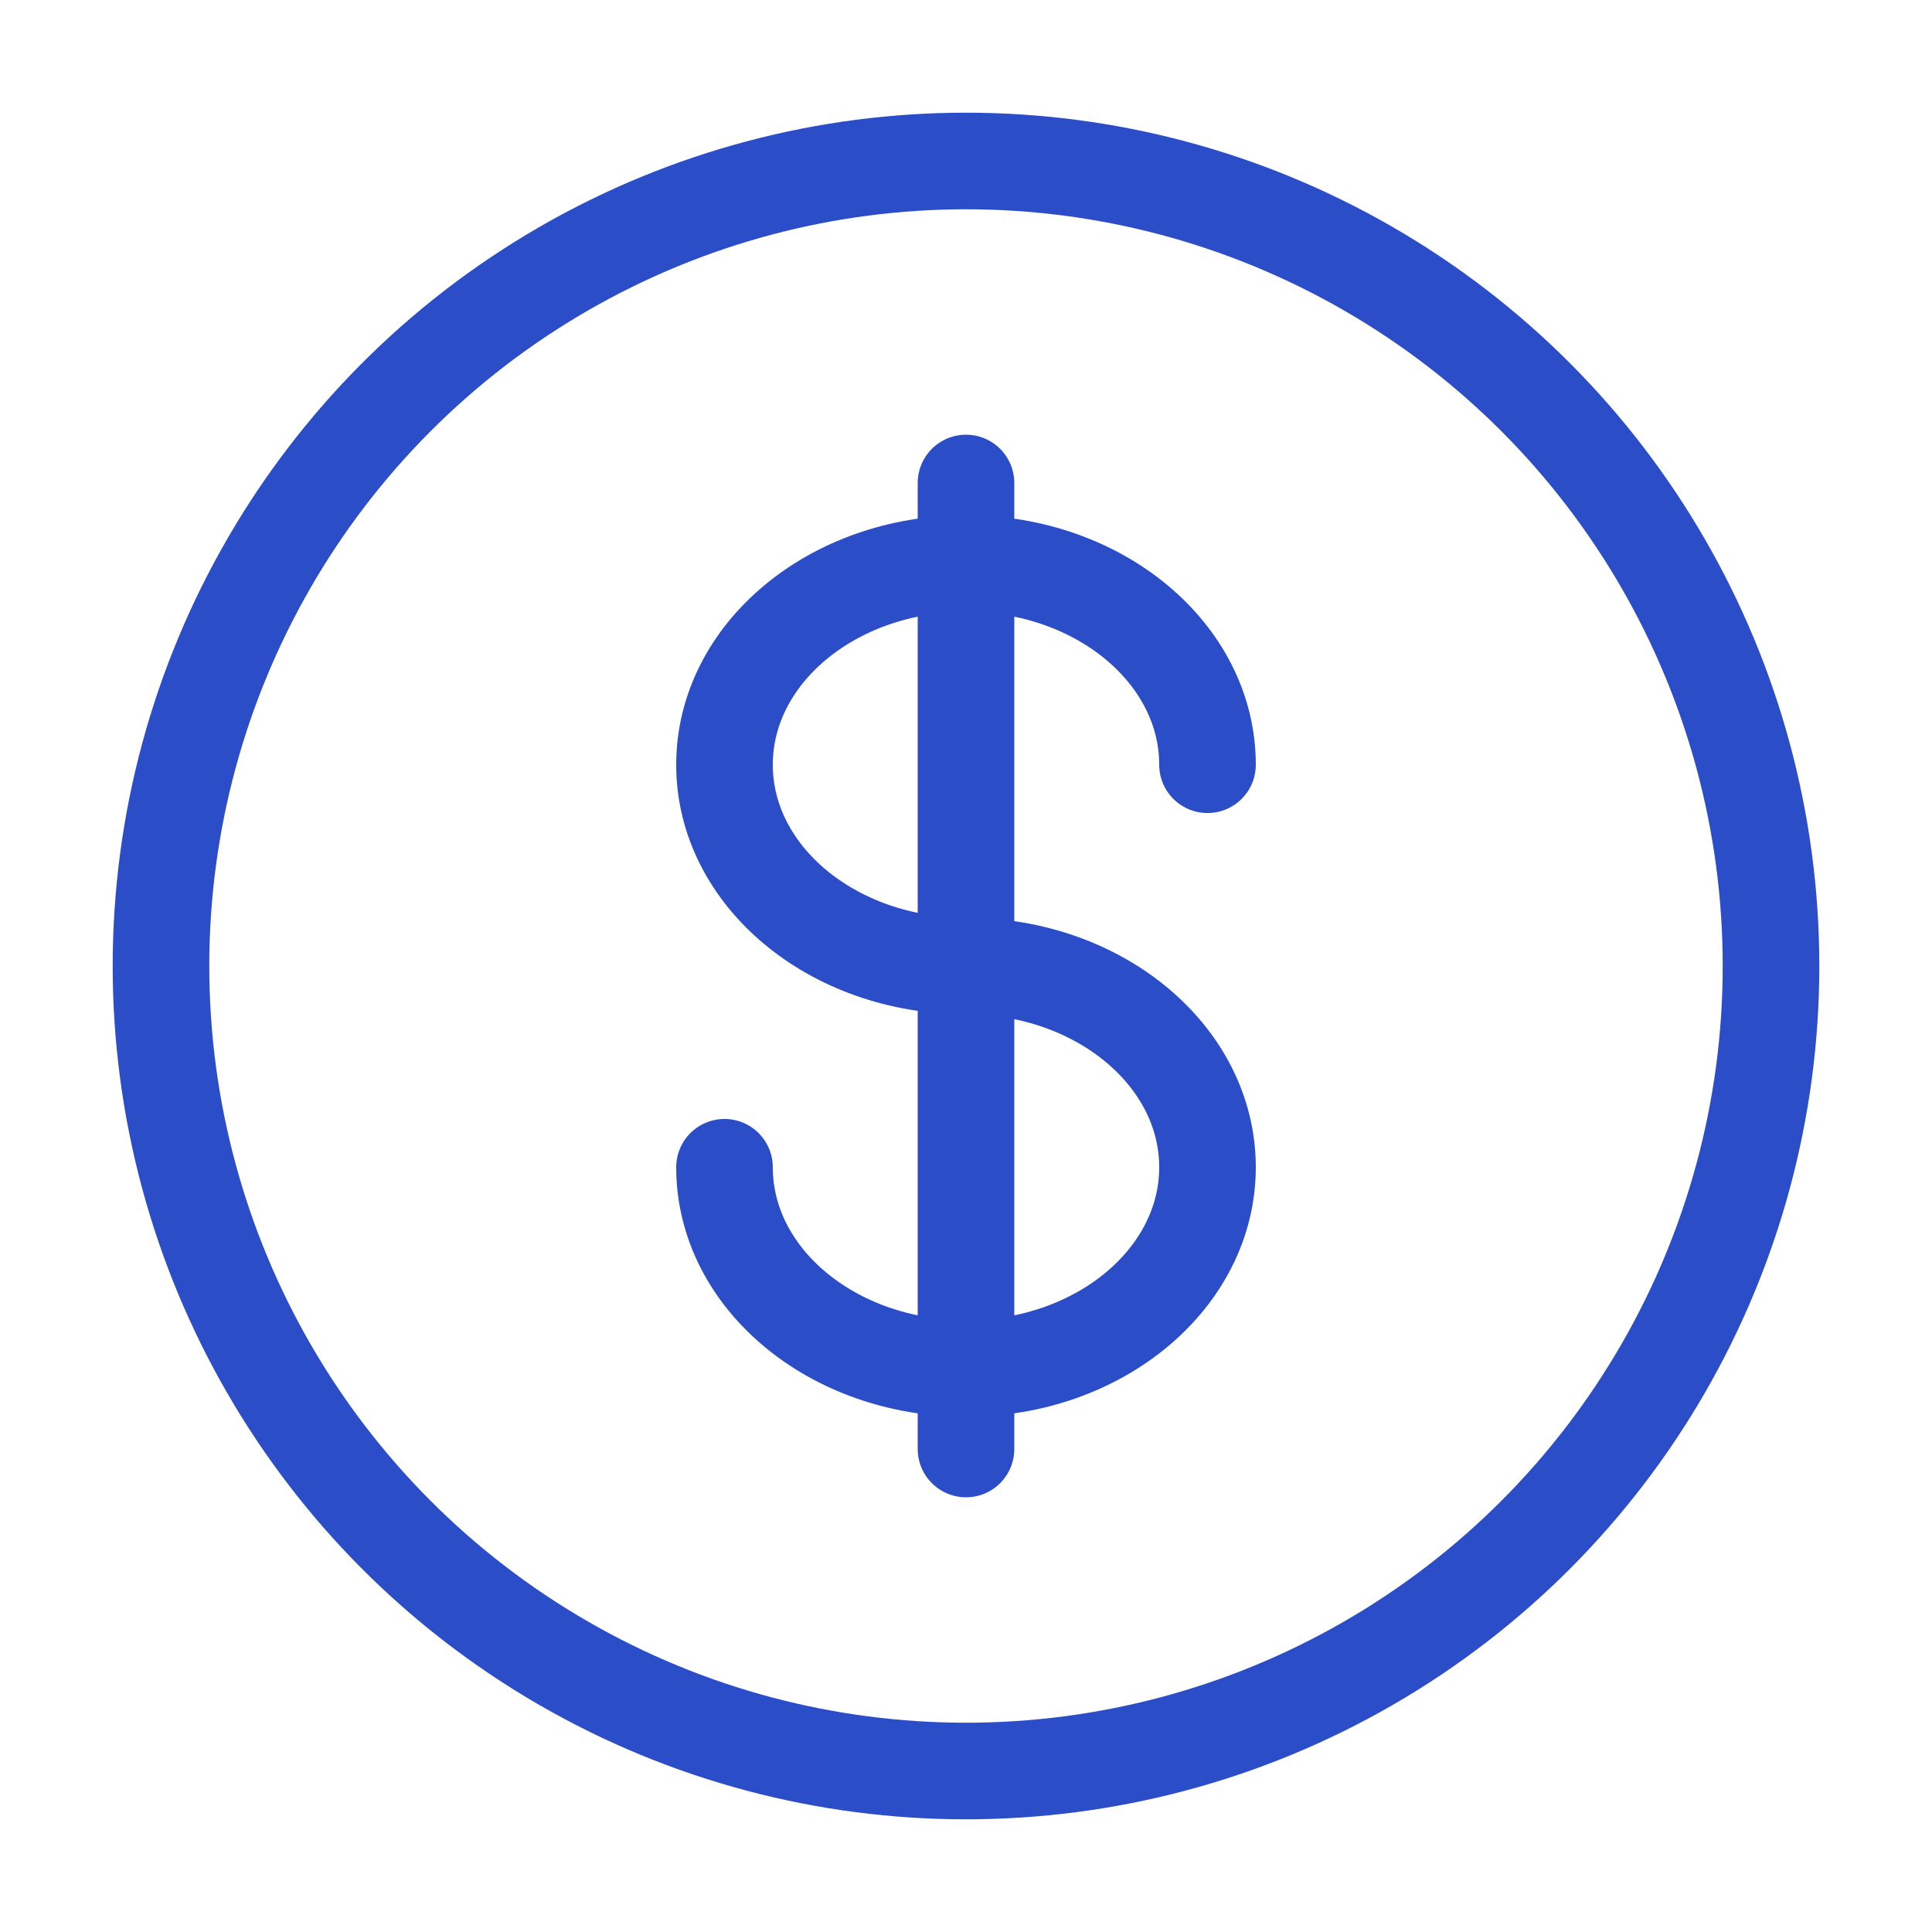
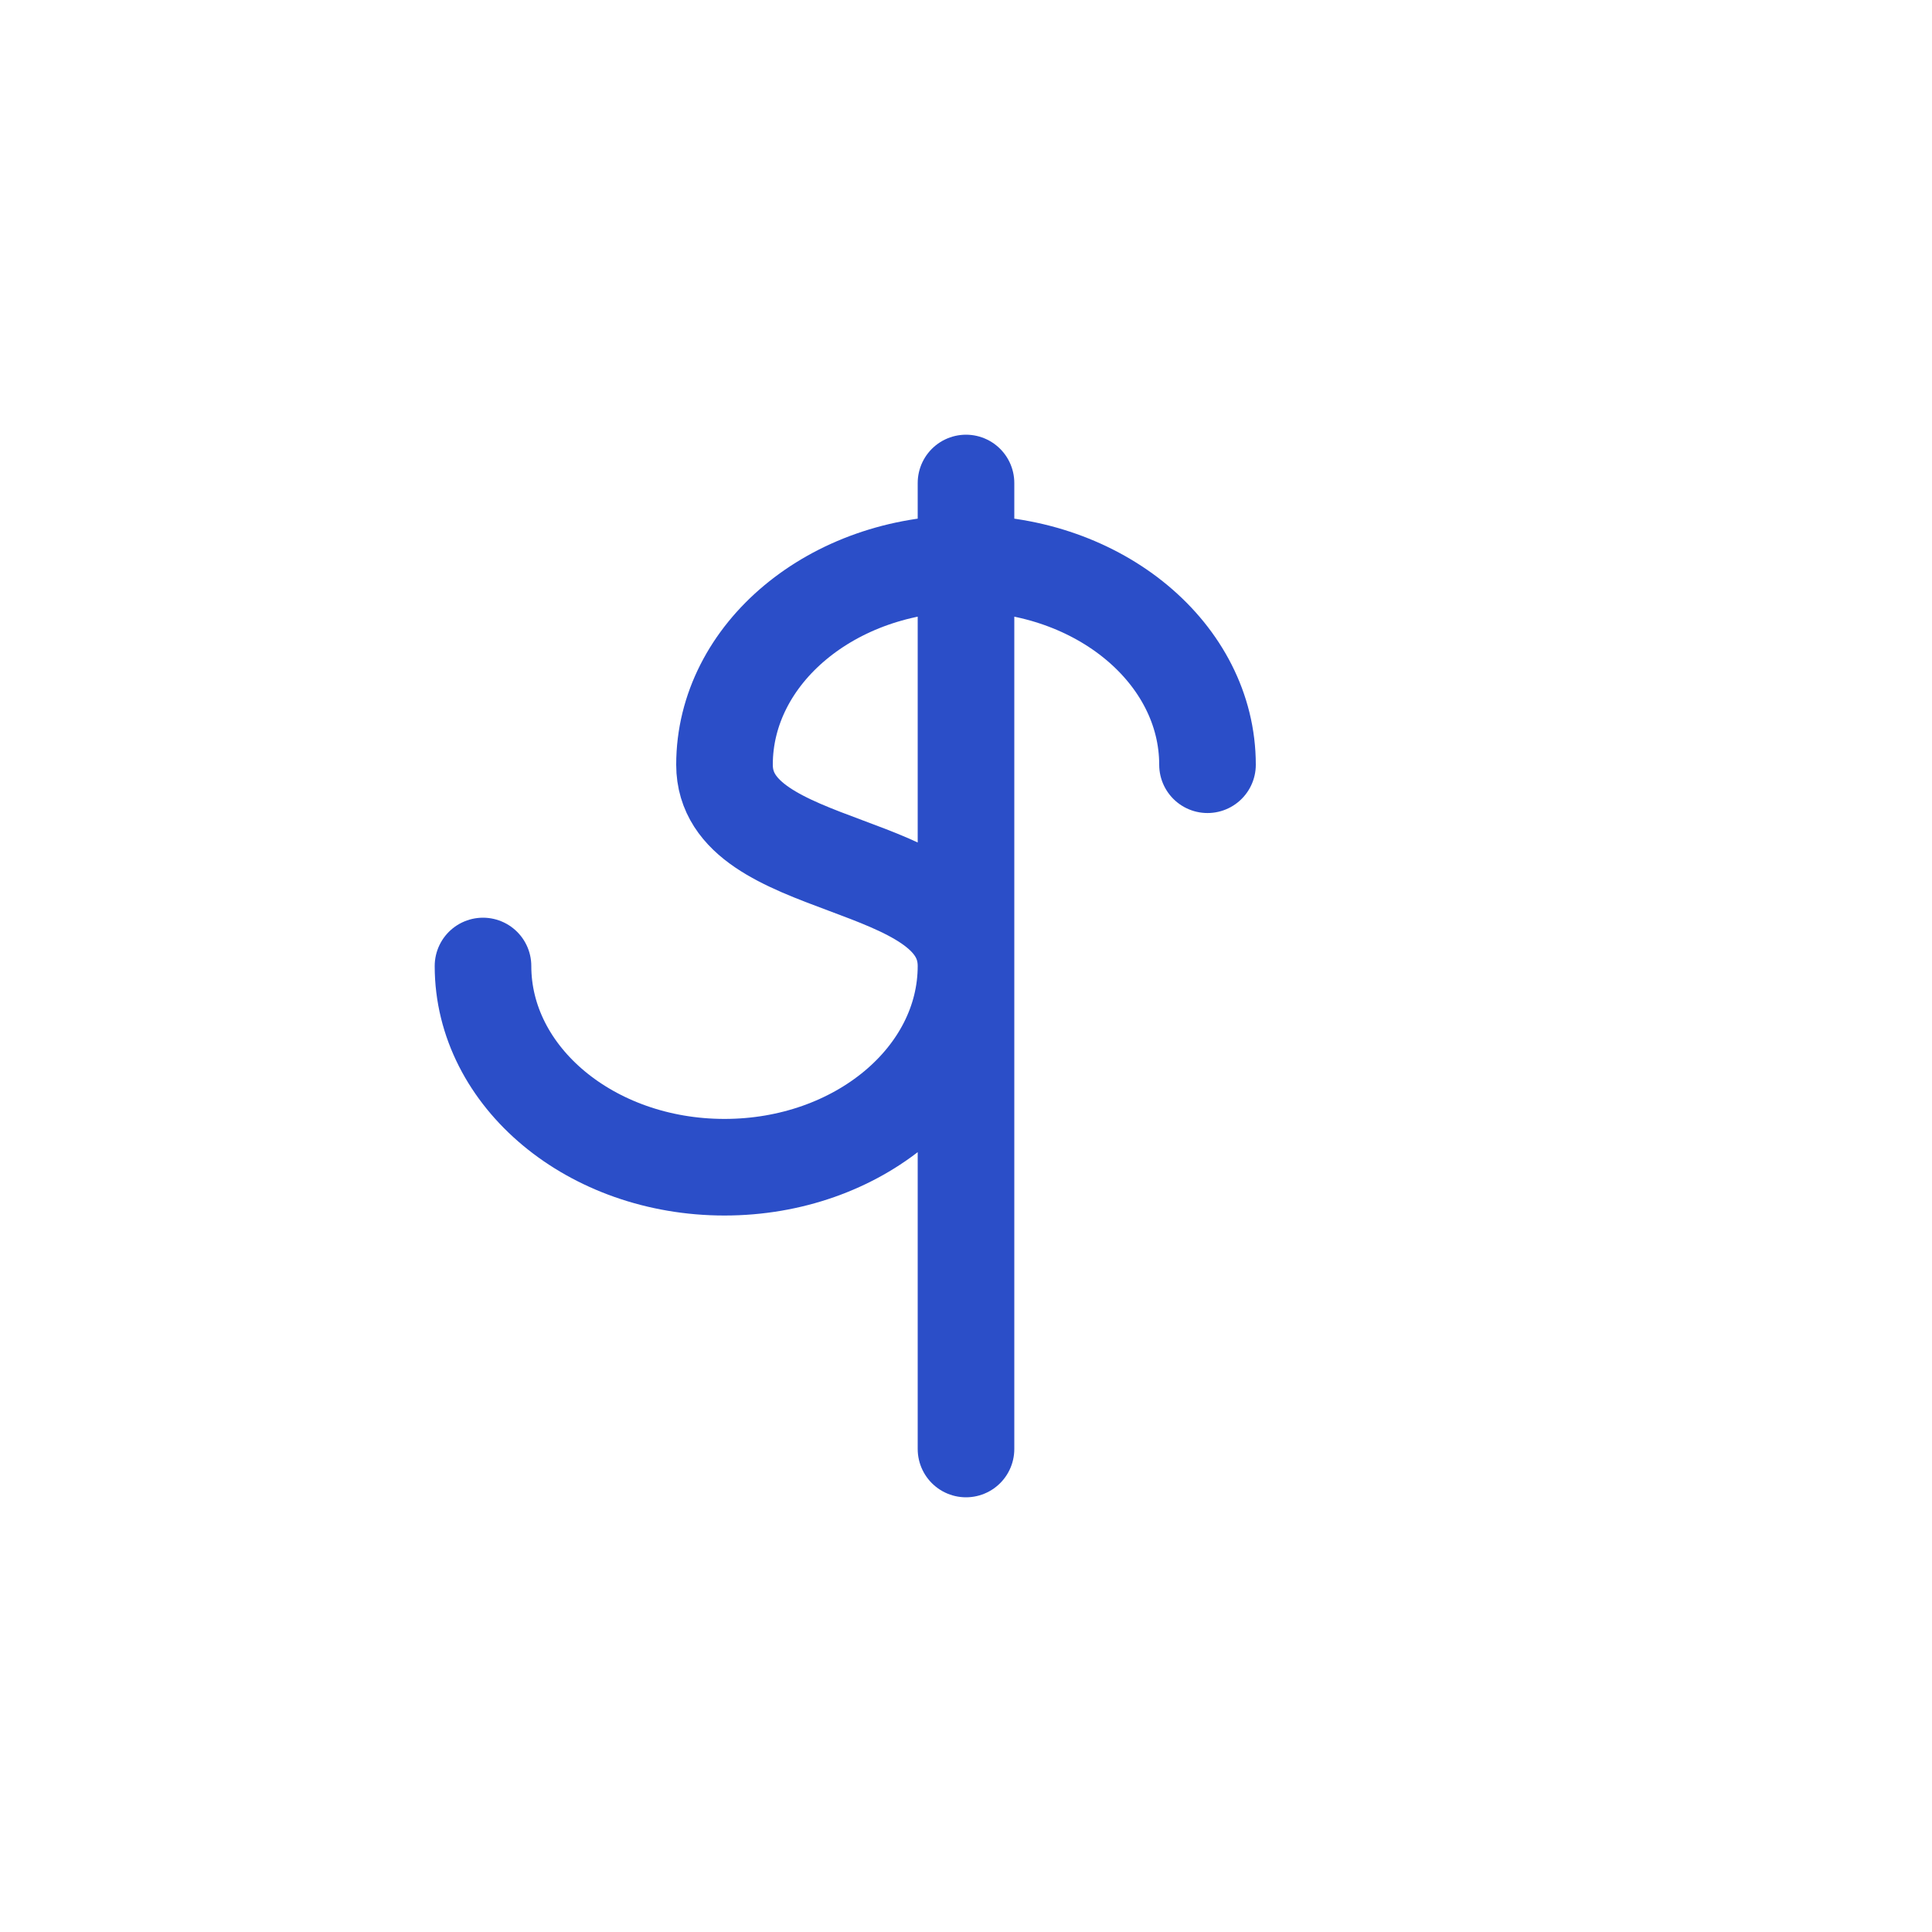
<svg xmlns="http://www.w3.org/2000/svg" width="40" height="40" fill="none">
-   <circle cx="20" cy="20" r="16.667" stroke="#2B4EC8" stroke-width="2" />
-   <path stroke="#2B4EC8" stroke-linecap="round" stroke-width="2" d="M20 10v20m5-14.167c0-2.3-2.239-4.166-5-4.166s-5 1.865-5 4.166S17.239 20 20 20s5 1.866 5 4.167c0 2.3-2.239 4.166-5 4.166s-5-1.865-5-4.166" />
+   <path stroke="#2B4EC8" stroke-linecap="round" stroke-width="2" d="M20 10v20m5-14.167c0-2.3-2.239-4.166-5-4.166s-5 1.865-5 4.166s5 1.866 5 4.167c0 2.3-2.239 4.166-5 4.166s-5-1.865-5-4.166" />
</svg>